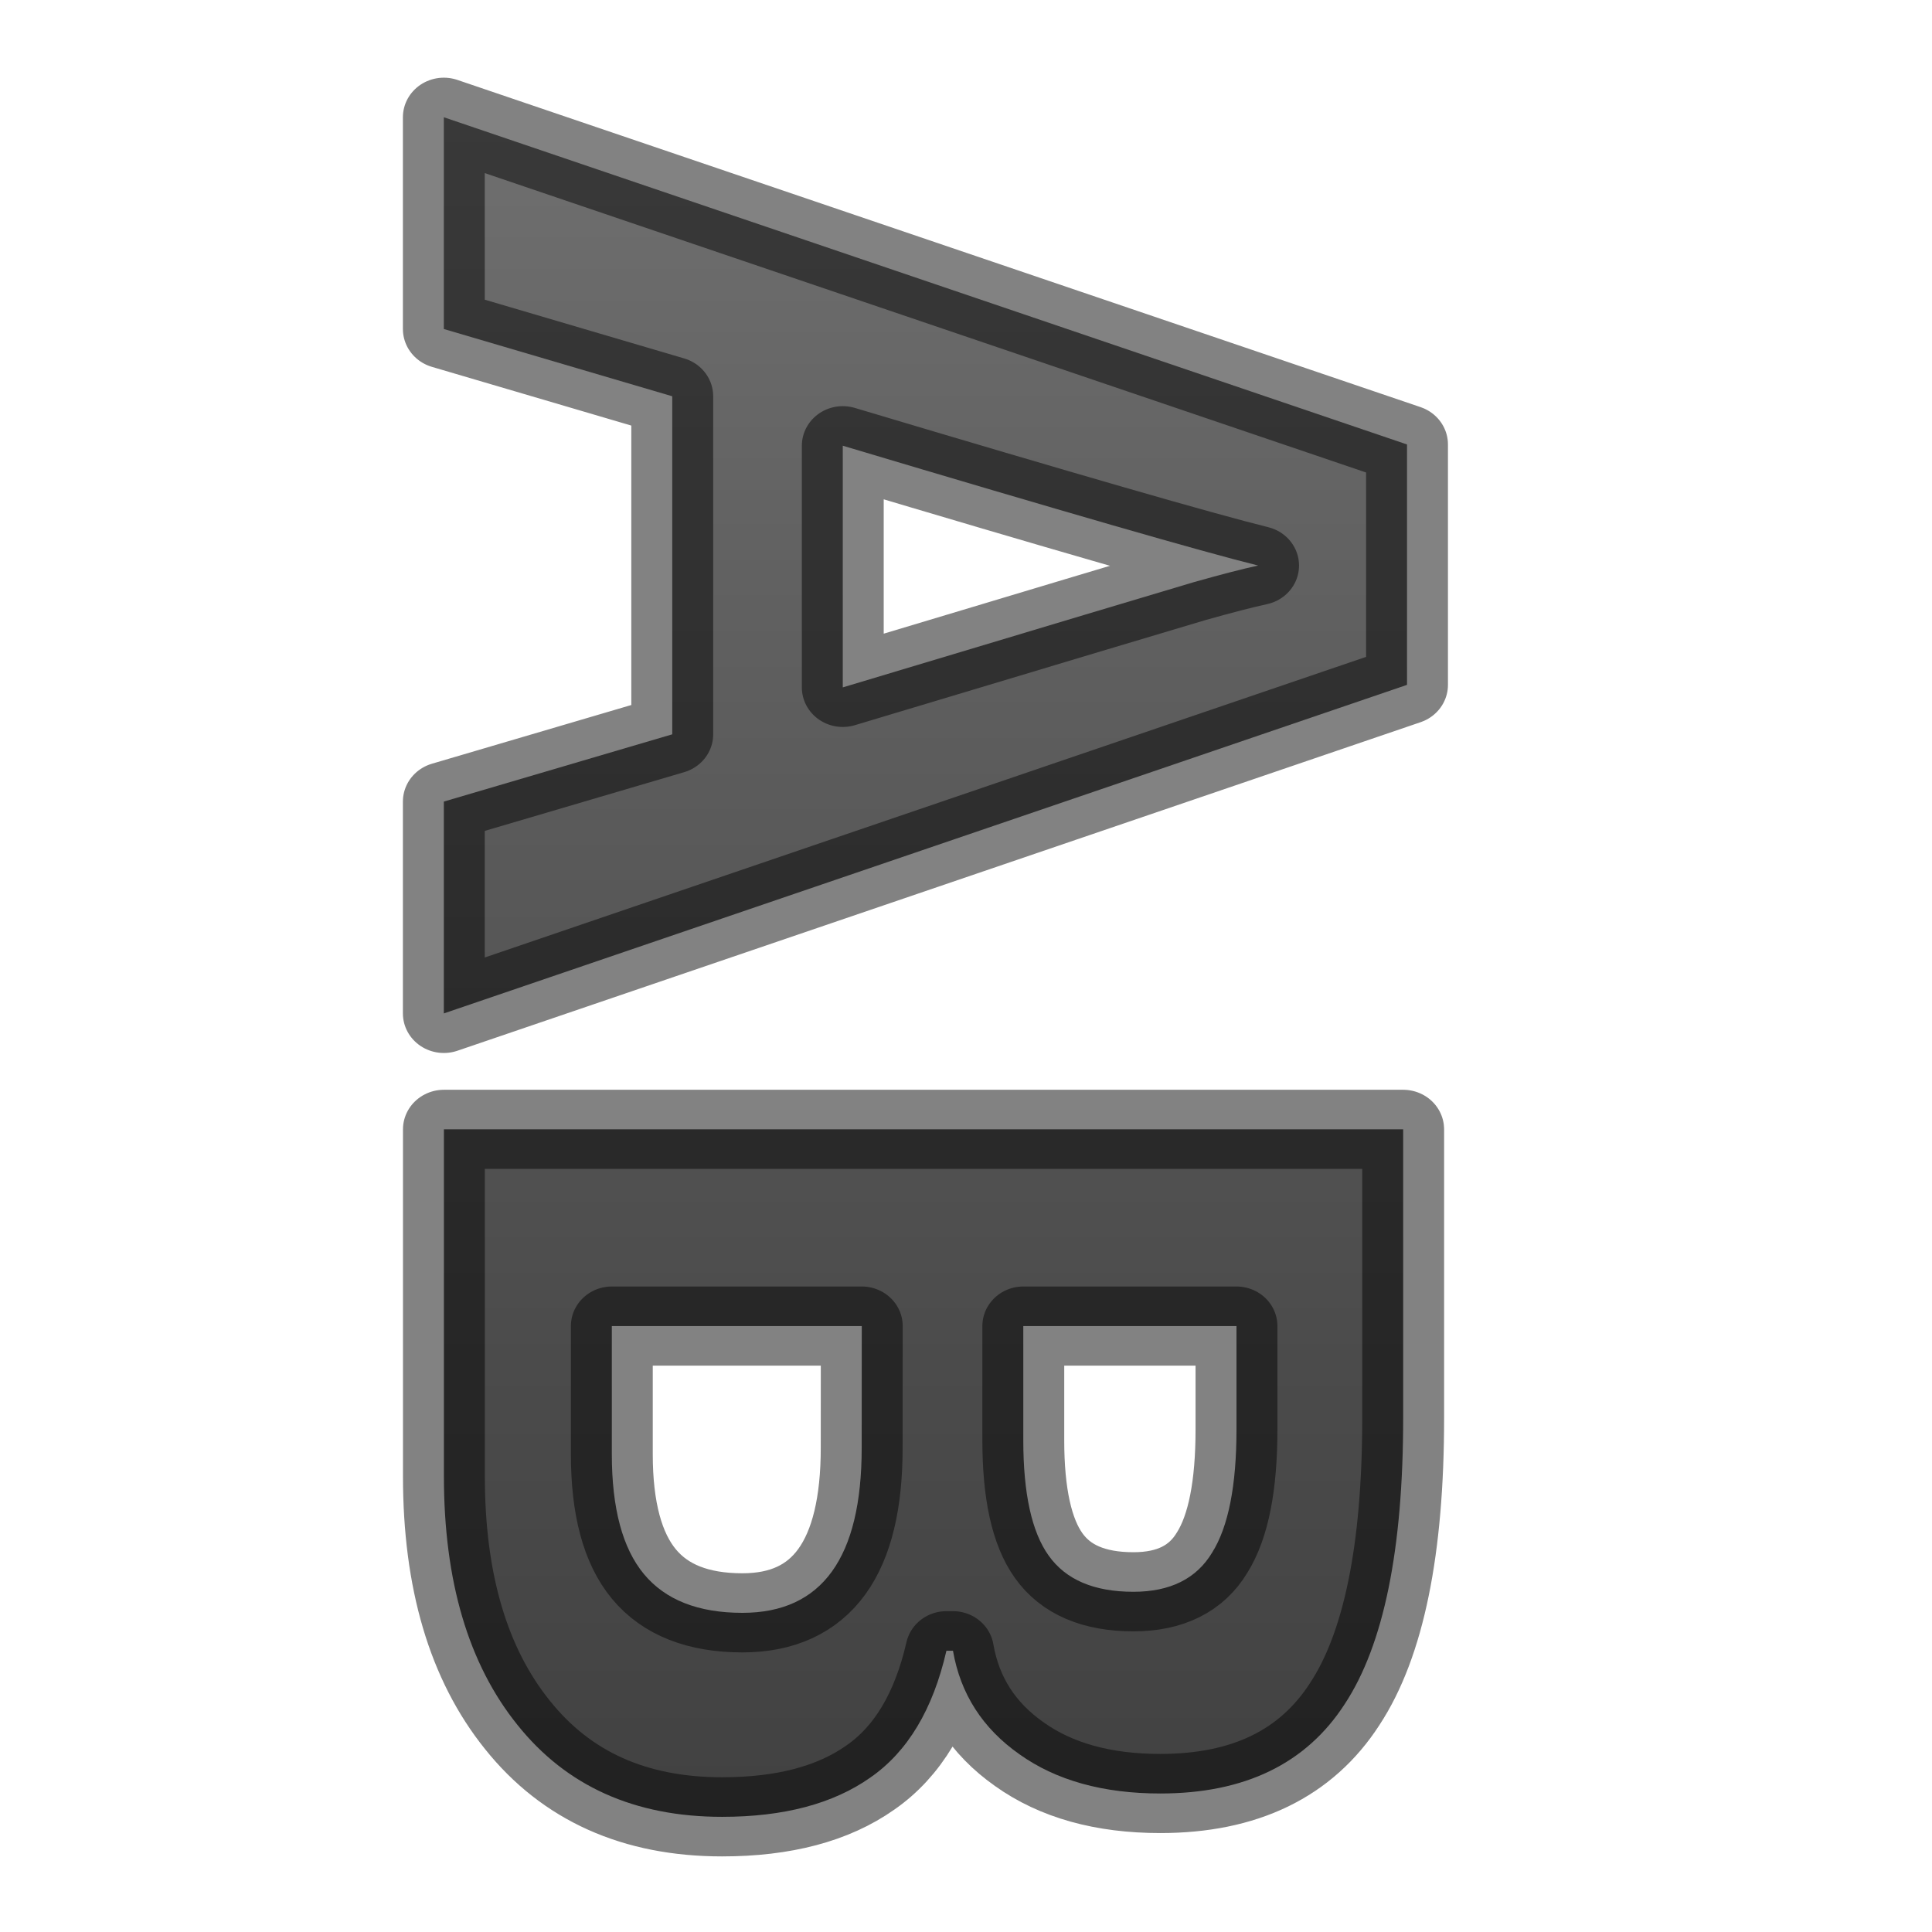
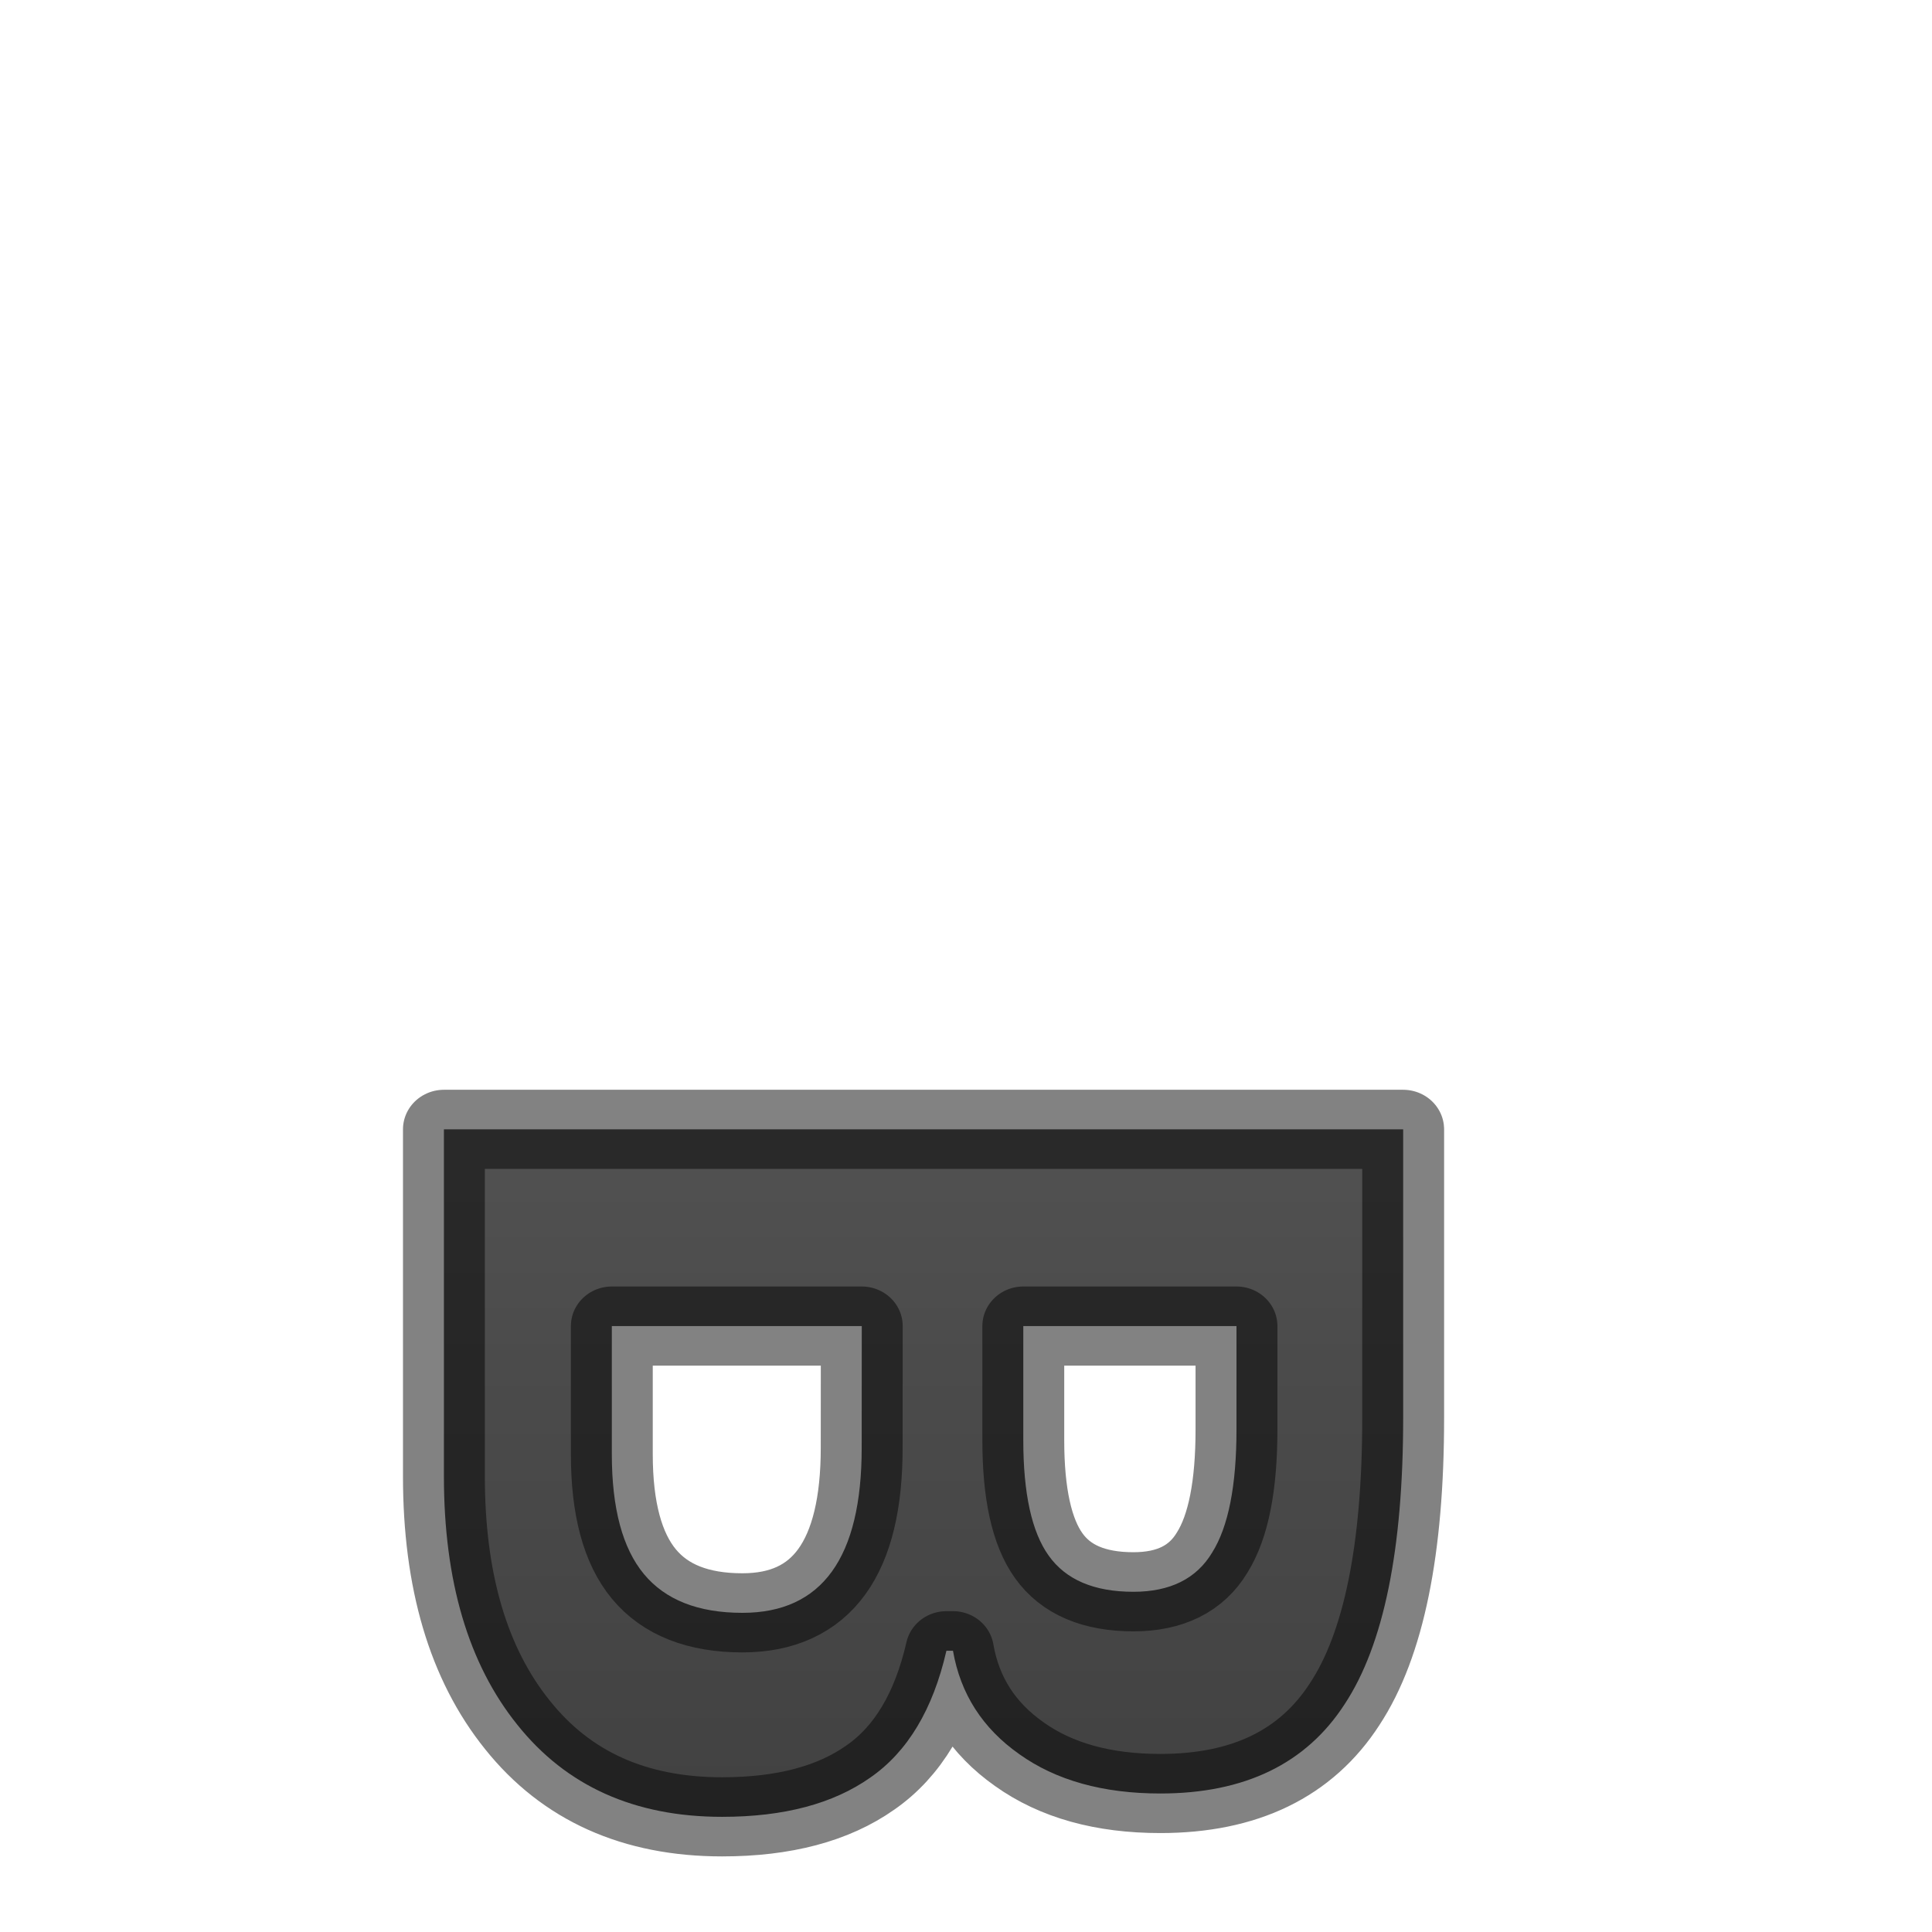
<svg xmlns="http://www.w3.org/2000/svg" height="24" width="24">
  <linearGradient id="a" gradientUnits="userSpaceOnUse" x1="-22.396" x2="2.02" y1="8.347" y2="8.347">
    <stop offset="0" stop-color="#737373" />
    <stop offset=".262" stop-color="#636363" />
    <stop offset=".705" stop-color="#4b4b4b" />
    <stop offset="1" stop-color="#3f3f3f" />
  </linearGradient>
  <g fill="url(#a)" stroke="#000" stroke-linecap="round" stroke-linejoin="round" stroke-opacity=".49" transform="matrix(0 .983 -1.017 0 23.492 22.014)">
-     <path d="m-12.265 17.678-.85-2.79h-4.272l-.85 2.79h-2.676l4.135-11.765h3.038l4.152 11.765zm-1.443-4.873q-1.178-3.79-1.33-4.288-.145-.497-.21-.785-.263 1.026-1.514 5.073z" />
    <path d="m-8.122 5.96h3.647q2.493 0 3.615.714 1.13.706 1.13 2.252 0 1.05-.497 1.723-.49.673-1.307.81v.08q1.114.247 1.603.93.496.68.496 1.81 0 1.603-1.162 2.5-1.154.898-3.142.898h-4.384v-11.717zm2.485 4.64h1.443q1.01 0 1.458-.31.457-.314.457-1.035 0-.674-.496-.962-.49-.297-1.555-.297h-1.307zm0 1.973v3.053h1.62q1.025 0 1.514-.392.49-.393.49-1.203 0-1.457-2.085-1.457z" />
  </g>
</svg>